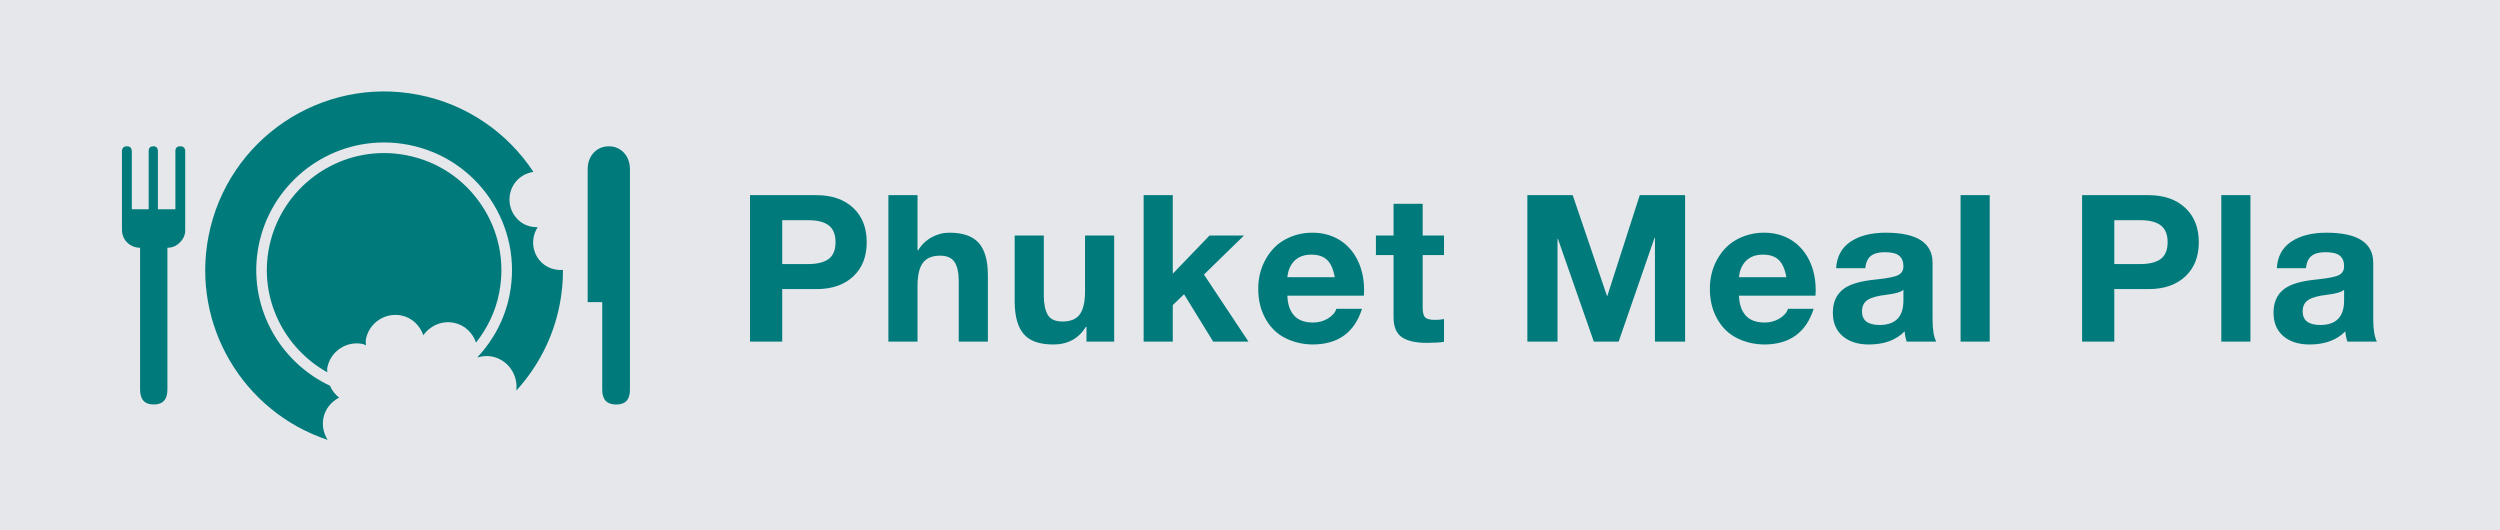
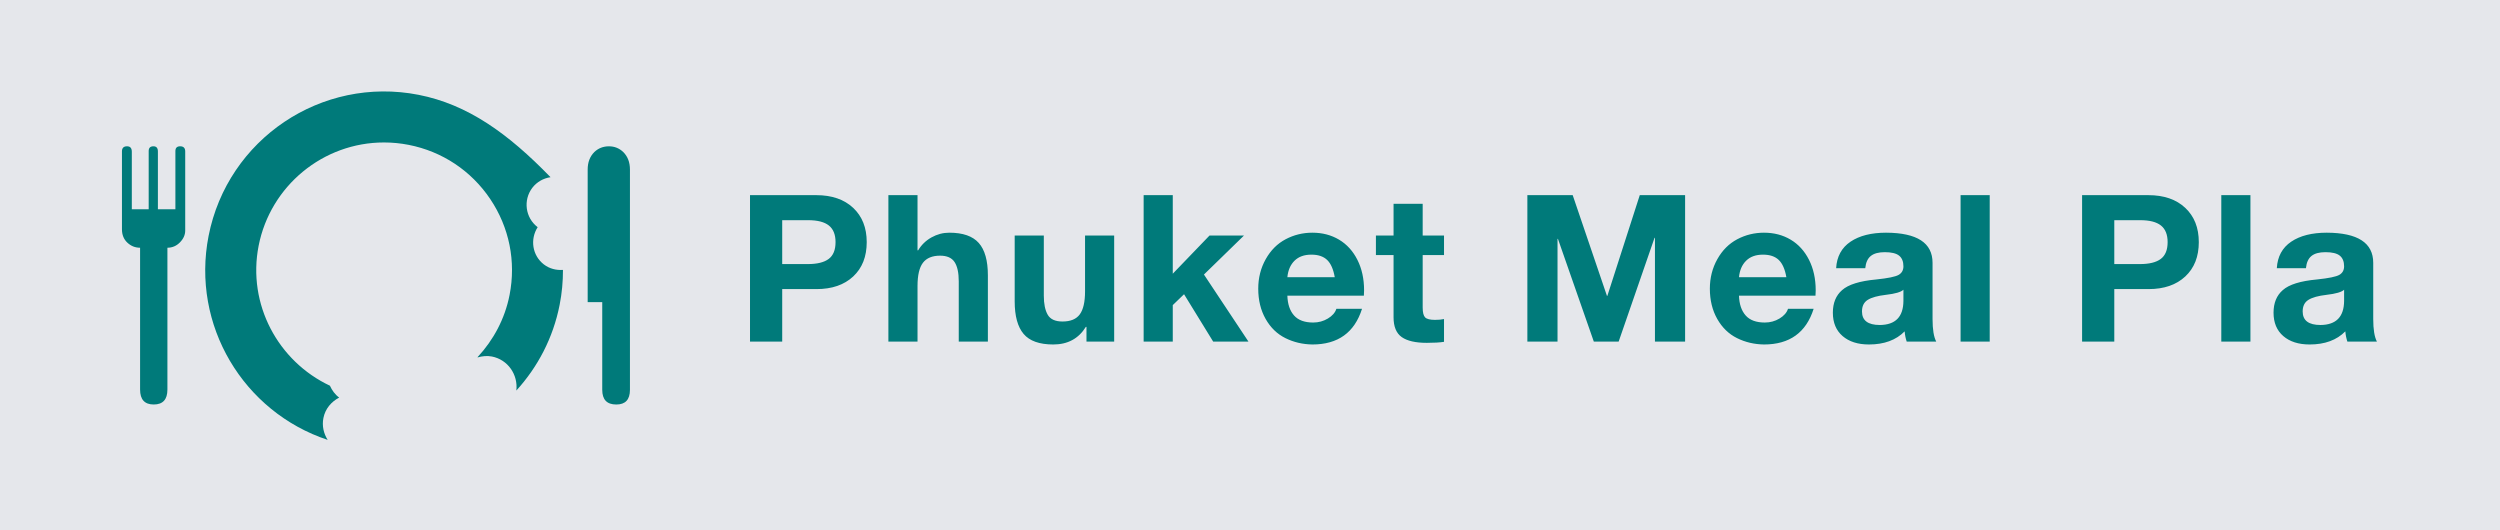
<svg xmlns="http://www.w3.org/2000/svg" width="230.533" height="48.918" viewBox="0 0 410 87" class="looka-1j8o68f">
  <defs id="SvgjsDefs2760" />
  <g id="SvgjsG2761" featurekey="rootContainer" transform="matrix(1,0,0,1,0,0)" fill="#e5e7eb">
    <rect width="410" height="87" />
  </g>
  <g id="SvgjsG2762" featurekey="symbolFeature-0" transform="matrix(1.655,0,0,1.655,20,0.576)" fill="#007a7a">
    <g>
      <path d="M0.536,23.697C0.177,23.361,0,22.92,0,22.374v-7.72c0-0.336,0.167-0.505,0.505-0.505c0.313,0,0.472,0.179,0.472,0.536   v5.703h1.672v-5.766c0-0.315,0.154-0.473,0.472-0.473c0.292,0,0.441,0.169,0.441,0.505v5.734h1.734v-5.766   c0-0.315,0.156-0.473,0.471-0.473c0.333,0,0.502,0.169,0.502,0.505V22.5c0,0.42-0.171,0.809-0.518,1.165   c-0.349,0.357-0.765,0.536-1.246,0.536v14.054c0,0.987-0.452,1.48-1.354,1.48c-0.903,0-1.354-0.493-1.354-1.48V24.201   C1.313,24.201,0.893,24.033,0.536,23.697z" />
-       <path d="M41.815,25.86c-1.157-0.887-1.391-2.491-0.621-3.695c-0.592,0.003-1.191-0.139-1.697-0.527   c-1.226-0.931-1.457-2.683-0.528-3.905c0.459-0.595,1.113-0.947,1.803-1.049C38.245,12.855,34.248,10,29.39,9.047   C19.784,7.165,10.471,13.424,8.585,23.03c-1.737,8.855,3.456,17.445,11.8,20.212c-0.396-0.623-0.576-1.388-0.422-2.166   c0.182-0.924,0.79-1.621,1.563-2.026c-0.414-0.301-0.707-0.716-0.918-1.177c-5.13-2.416-8.201-8.058-7.064-13.869   c1.165-5.932,6.388-10.235,12.421-10.235c0.816,0,1.64,0.079,2.448,0.238c3.322,0.652,6.19,2.557,8.08,5.365   c1.89,2.81,2.57,6.187,1.918,9.507c-0.464,2.378-1.605,4.476-3.166,6.157c-0.003,0.013,0.002,0.022,0,0.034   c0.451-0.127,0.922-0.186,1.415-0.09c1.582,0.311,2.605,1.796,2.421,3.373c2.11-2.316,3.646-5.203,4.292-8.501   c0.229-1.16,0.331-2.316,0.329-3.455C43.049,26.444,42.377,26.289,41.815,25.86z" />
+       <path d="M41.815,25.86c-1.157-0.887-1.391-2.491-0.621-3.695c-1.226-0.931-1.457-2.683-0.528-3.905c0.459-0.595,1.113-0.947,1.803-1.049C38.245,12.855,34.248,10,29.39,9.047   C19.784,7.165,10.471,13.424,8.585,23.03c-1.737,8.855,3.456,17.445,11.8,20.212c-0.396-0.623-0.576-1.388-0.422-2.166   c0.182-0.924,0.79-1.621,1.563-2.026c-0.414-0.301-0.707-0.716-0.918-1.177c-5.13-2.416-8.201-8.058-7.064-13.869   c1.165-5.932,6.388-10.235,12.421-10.235c0.816,0,1.64,0.079,2.448,0.238c3.322,0.652,6.19,2.557,8.08,5.365   c1.89,2.81,2.57,6.187,1.918,9.507c-0.464,2.378-1.605,4.476-3.166,6.157c-0.003,0.013,0.002,0.022,0,0.034   c0.451-0.127,0.922-0.186,1.415-0.09c1.582,0.311,2.605,1.796,2.421,3.373c2.11-2.316,3.646-5.203,4.292-8.501   c0.229-1.16,0.331-2.316,0.329-3.455C43.049,26.444,42.377,26.289,41.815,25.86z" />
      <path d="M47.595,29.591h-1.445V16.45c0-0.713,0.22-1.292,0.661-1.732c0.395-0.378,0.882-0.568,1.446-0.568   c0.549,0,1.021,0.19,1.42,0.568c0.442,0.442,0.662,1.02,0.662,1.736v21.831c0,0.968-0.452,1.451-1.354,1.451   c-0.929,0-1.391-0.484-1.391-1.454V29.591z" />
-       <path d="M20.348,36.086c0.312-1.613,1.882-2.668,3.492-2.353c0.126,0.025,0.222,0.102,0.34,0.142   c-0.004-0.205-0.045-0.403-0.004-0.612c0.315-1.616,1.885-2.668,3.495-2.352c1.076,0.21,1.859,0.997,2.195,1.964   c0.655-0.947,1.826-1.474,3.029-1.238c1.074,0.212,1.854,0.997,2.192,1.962c1.11-1.409,1.931-3.069,2.292-4.923   c0.598-3.045-0.024-6.142-1.759-8.718c-1.73-2.577-4.362-4.324-7.411-4.92c-0.74-0.145-1.498-0.219-2.245-0.219   c-5.532,0-10.322,3.947-11.39,9.388c-0.992,5.053,1.503,9.951,5.774,12.338C20.355,36.39,20.317,36.242,20.348,36.086z" />
    </g>
  </g>
  <g id="SvgjsG2763" featurekey="nameFeature-0" transform="matrix(0.841,0,0,0.841,120.68,22.384)" fill="#007a7a">
    <path d="M15.68 11.44 c3.04 0 5.44 0.827 7.2 2.48 s2.64 3.88 2.64 6.68 c0 2.827 -0.88 5.06 -2.64 6.7 s-4.147 2.46 -7.16 2.46 l-6.68 0 l0 10.24 l-6.28 0 l0 -28.56 l12.92 0 z M14.04 24.88 c1.813 0 3.167 -0.333 4.06 -1 s1.34 -1.76 1.34 -3.28 c0 -1.467 -0.433 -2.547 -1.3 -3.24 s-2.22 -1.04 -4.06 -1.04 l-5.04 0 l0 8.56 l5 0 z M35.427 11.44 l0 10.76 l0.12 0 c0.64 -1.067 1.507 -1.907 2.6 -2.52 s2.253 -0.92 3.48 -0.92 c2.64 0 4.553 0.667 5.74 2 s1.78 3.44 1.78 6.32 l0 12.92 l-5.68 0 l0 -11.76 c0 -1.68 -0.273 -2.933 -0.82 -3.76 s-1.487 -1.24 -2.82 -1.24 c-1.52 0 -2.633 0.46 -3.34 1.38 s-1.06 2.433 -1.06 4.54 l0 10.84 l-5.68 0 l0 -28.56 l5.68 0 z M60.054 19.32 l0 11.72 c0 1.6 0.253 2.84 0.76 3.72 s1.467 1.32 2.88 1.32 c1.573 0 2.7 -0.467 3.38 -1.4 s1.02 -2.427 1.02 -4.48 l0 -10.88 l5.68 0 l0 20.68 l-5.4 0 l0 -2.88 l-0.12 0 c-1.413 2.293 -3.533 3.44 -6.36 3.44 c-2.693 0 -4.62 -0.687 -5.78 -2.06 s-1.74 -3.487 -1.74 -6.34 l0 -12.84 l5.68 0 z M85.201 11.44 l0 15.32 l7.16 -7.44 l6.72 0 l-7.8 7.6 l8.68 13.08 l-6.88 0 l-5.68 -9.24 l-2.2 2.12 l0 7.12 l-5.68 0 l0 -28.56 l5.68 0 z M112.428 18.76 c1.947 0 3.68 0.453 5.2 1.36 s2.713 2.22 3.58 3.94 s1.3 3.7 1.3 5.94 c0 0.213 -0.013 0.56 -0.04 1.04 l-14.92 0 c0.053 1.653 0.487 2.94 1.3 3.86 s2.06 1.38 3.74 1.38 c1.04 0 1.993 -0.26 2.86 -0.78 s1.42 -1.153 1.66 -1.9 l5 0 c-1.467 4.64 -4.693 6.96 -9.68 6.96 c-1.893 -0.027 -3.647 -0.44 -5.26 -1.24 s-2.9 -2.047 -3.86 -3.74 s-1.44 -3.66 -1.44 -5.9 c0 -2.107 0.487 -4.027 1.46 -5.76 s2.267 -3.027 3.88 -3.88 s3.353 -1.28 5.22 -1.28 z M116.788 27.44 c-0.267 -1.547 -0.76 -2.667 -1.48 -3.36 s-1.747 -1.04 -3.08 -1.04 c-1.387 0 -2.48 0.393 -3.28 1.18 s-1.267 1.86 -1.4 3.22 l9.24 0 z M133.935 13.12 l0 6.2 l4.16 0 l0 3.8 l-4.16 0 l0 10.24 c0 0.96 0.16 1.6 0.48 1.92 s0.96 0.48 1.92 0.48 c0.693 0 1.28 -0.053 1.76 -0.16 l0 4.44 c-0.8 0.133 -1.92 0.2 -3.36 0.2 c-2.187 0 -3.813 -0.373 -4.88 -1.12 s-1.6 -2.04 -1.6 -3.88 l0 -12.12 l-3.44 0 l0 -3.8 l3.44 0 l0 -6.2 l5.68 0 z M163.189 11.44 l6.68 19.64 l0.08 0 l6.32 -19.64 l8.84 0 l0 28.56 l-5.88 0 l0 -20.24 l-0.08 0 l-7 20.24 l-4.84 0 l-7 -20.04 l-0.08 0 l0 20.04 l-5.88 0 l0 -28.56 l8.84 0 z M200.496 18.76 c1.947 0 3.68 0.453 5.2 1.36 s2.713 2.22 3.58 3.94 s1.3 3.7 1.3 5.94 c0 0.213 -0.013 0.56 -0.04 1.04 l-14.92 0 c0.053 1.653 0.487 2.94 1.3 3.86 s2.06 1.38 3.74 1.38 c1.04 0 1.993 -0.26 2.86 -0.78 s1.42 -1.153 1.66 -1.9 l5 0 c-1.467 4.64 -4.693 6.96 -9.68 6.96 c-1.893 -0.027 -3.647 -0.44 -5.26 -1.24 s-2.9 -2.047 -3.86 -3.74 s-1.44 -3.66 -1.44 -5.9 c0 -2.107 0.487 -4.027 1.46 -5.76 s2.267 -3.027 3.88 -3.88 s3.353 -1.28 5.22 -1.28 z M204.856 27.44 c-0.267 -1.547 -0.76 -2.667 -1.48 -3.36 s-1.747 -1.04 -3.08 -1.04 c-1.387 0 -2.48 0.393 -3.28 1.18 s-1.267 1.86 -1.4 3.22 l9.24 0 z M224.323 18.76 c6.027 0.027 9.04 1.987 9.04 5.88 l0 10.96 c0 2.027 0.24 3.493 0.72 4.4 l-5.76 0 c-0.213 -0.64 -0.347 -1.307 -0.4 -2 c-1.68 1.707 -4 2.56 -6.96 2.56 c-2.16 0 -3.873 -0.547 -5.14 -1.64 s-1.9 -2.613 -1.9 -4.56 c0 -1.893 0.6 -3.36 1.8 -4.4 c1.227 -1.093 3.453 -1.787 6.68 -2.08 c2.293 -0.24 3.747 -0.54 4.36 -0.9 s0.92 -0.913 0.92 -1.66 c0 -0.933 -0.28 -1.627 -0.84 -2.08 s-1.493 -0.68 -2.8 -0.68 c-1.2 0 -2.107 0.247 -2.72 0.74 s-0.973 1.287 -1.08 2.38 l-5.68 0 c0.133 -2.267 1.067 -3.987 2.8 -5.16 s4.053 -1.76 6.96 -1.76 z M219.603 34.12 c0 1.76 1.16 2.64 3.48 2.64 c3.04 -0.027 4.573 -1.587 4.6 -4.68 l0 -2.2 c-0.453 0.453 -1.6 0.787 -3.44 1 c-1.6 0.187 -2.773 0.513 -3.52 0.98 s-1.12 1.22 -1.12 2.26 z M244.51 11.44 l0 28.56 l-5.68 0 l0 -28.56 l5.68 0 z M275.444 11.44 c3.04 0 5.44 0.827 7.2 2.48 s2.64 3.88 2.64 6.68 c0 2.827 -0.88 5.06 -2.64 6.7 s-4.147 2.46 -7.16 2.46 l-6.68 0 l0 10.24 l-6.28 0 l0 -28.56 l12.92 0 z M273.804 24.88 c1.813 0 3.167 -0.333 4.06 -1 s1.34 -1.76 1.34 -3.28 c0 -1.467 -0.433 -2.547 -1.3 -3.24 s-2.22 -1.04 -4.06 -1.04 l-5.04 0 l0 8.56 l5 0 z M295.351 11.44 l0 28.56 l-5.68 0 l0 -28.56 l5.68 0 z M310.258 18.76 c6.027 0.027 9.04 1.987 9.04 5.88 l0 10.96 c0 2.027 0.24 3.493 0.72 4.4 l-5.76 0 c-0.213 -0.64 -0.347 -1.307 -0.4 -2 c-1.68 1.707 -4 2.56 -6.96 2.56 c-2.16 0 -3.873 -0.547 -5.14 -1.64 s-1.9 -2.613 -1.9 -4.56 c0 -1.893 0.6 -3.36 1.8 -4.4 c1.227 -1.093 3.453 -1.787 6.68 -2.08 c2.293 -0.24 3.747 -0.54 4.36 -0.9 s0.92 -0.913 0.92 -1.66 c0 -0.933 -0.28 -1.627 -0.84 -2.08 s-1.493 -0.68 -2.8 -0.68 c-1.2 0 -2.107 0.247 -2.72 0.74 s-0.973 1.287 -1.08 2.38 l-5.68 0 c0.133 -2.267 1.067 -3.987 2.8 -5.16 s4.053 -1.76 6.96 -1.76 z M305.538 34.12 c0 1.76 1.16 2.64 3.48 2.64 c3.04 -0.027 4.573 -1.587 4.6 -4.68 l0 -2.2 c-0.453 0.453 -1.6 0.787 -3.44 1 c-1.6 0.187 -2.773 0.513 -3.52 0.98 s-1.12 1.22 -1.12 2.26 z" />
  </g>
</svg>